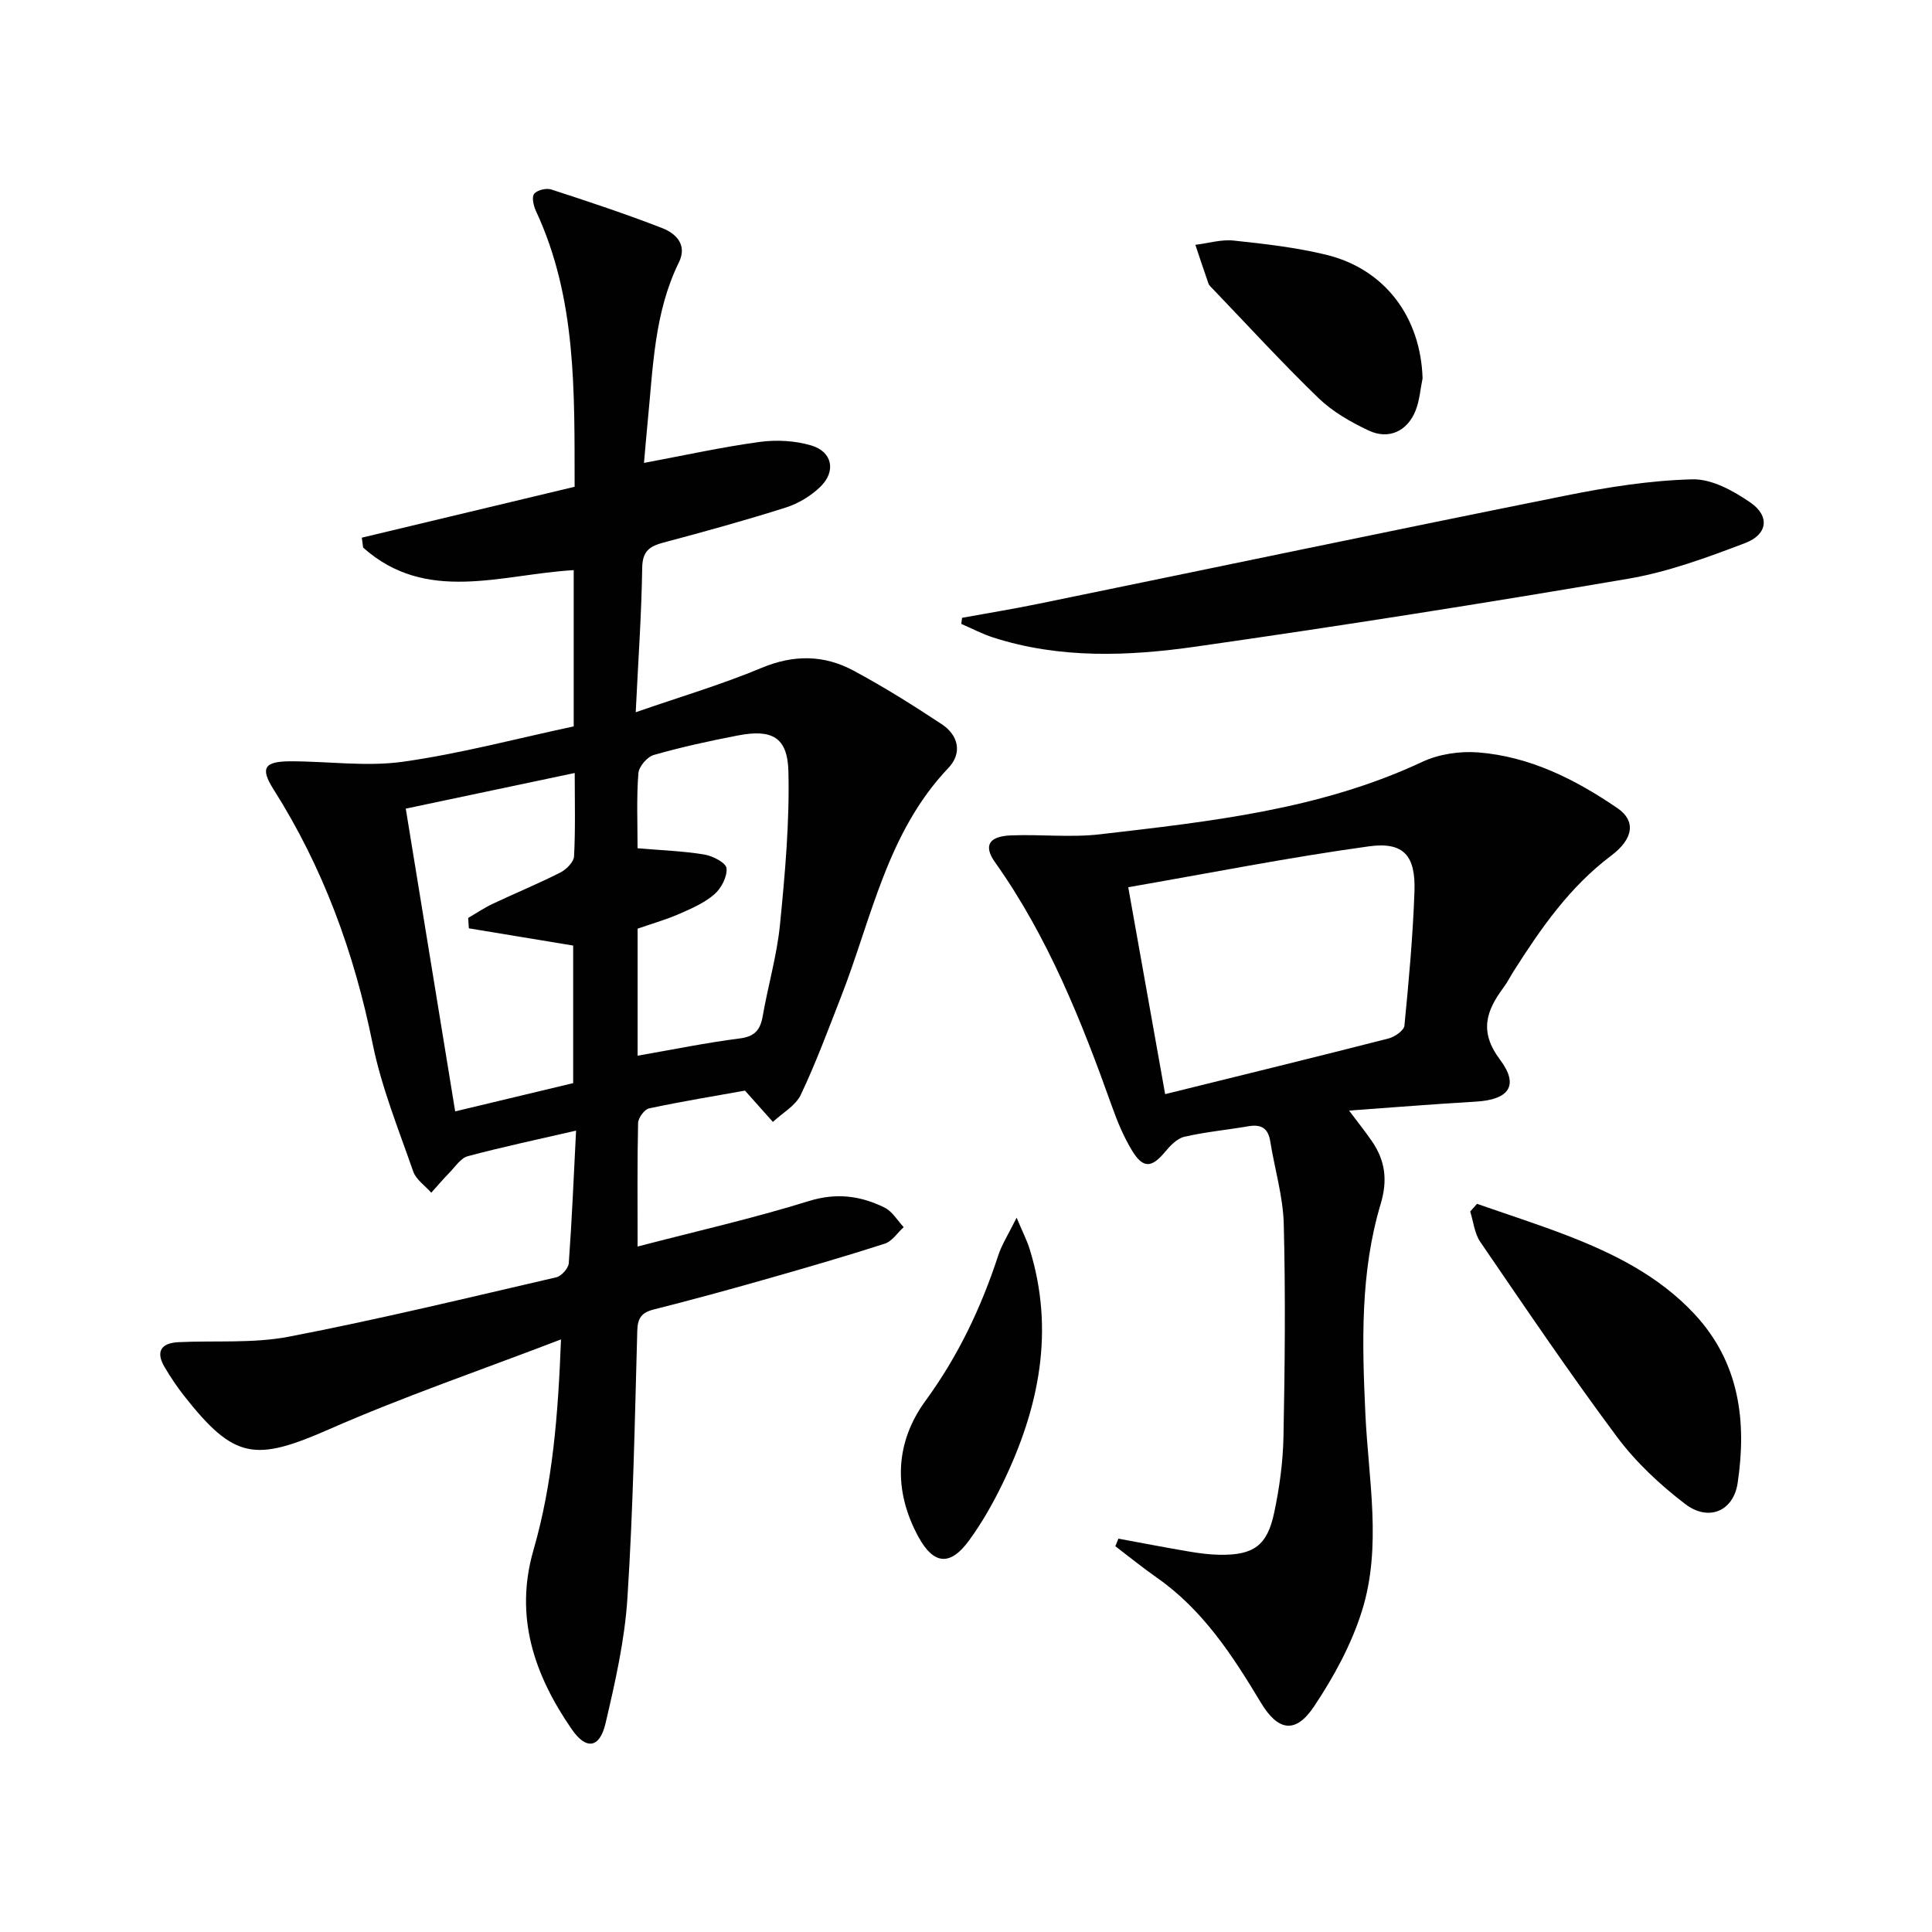
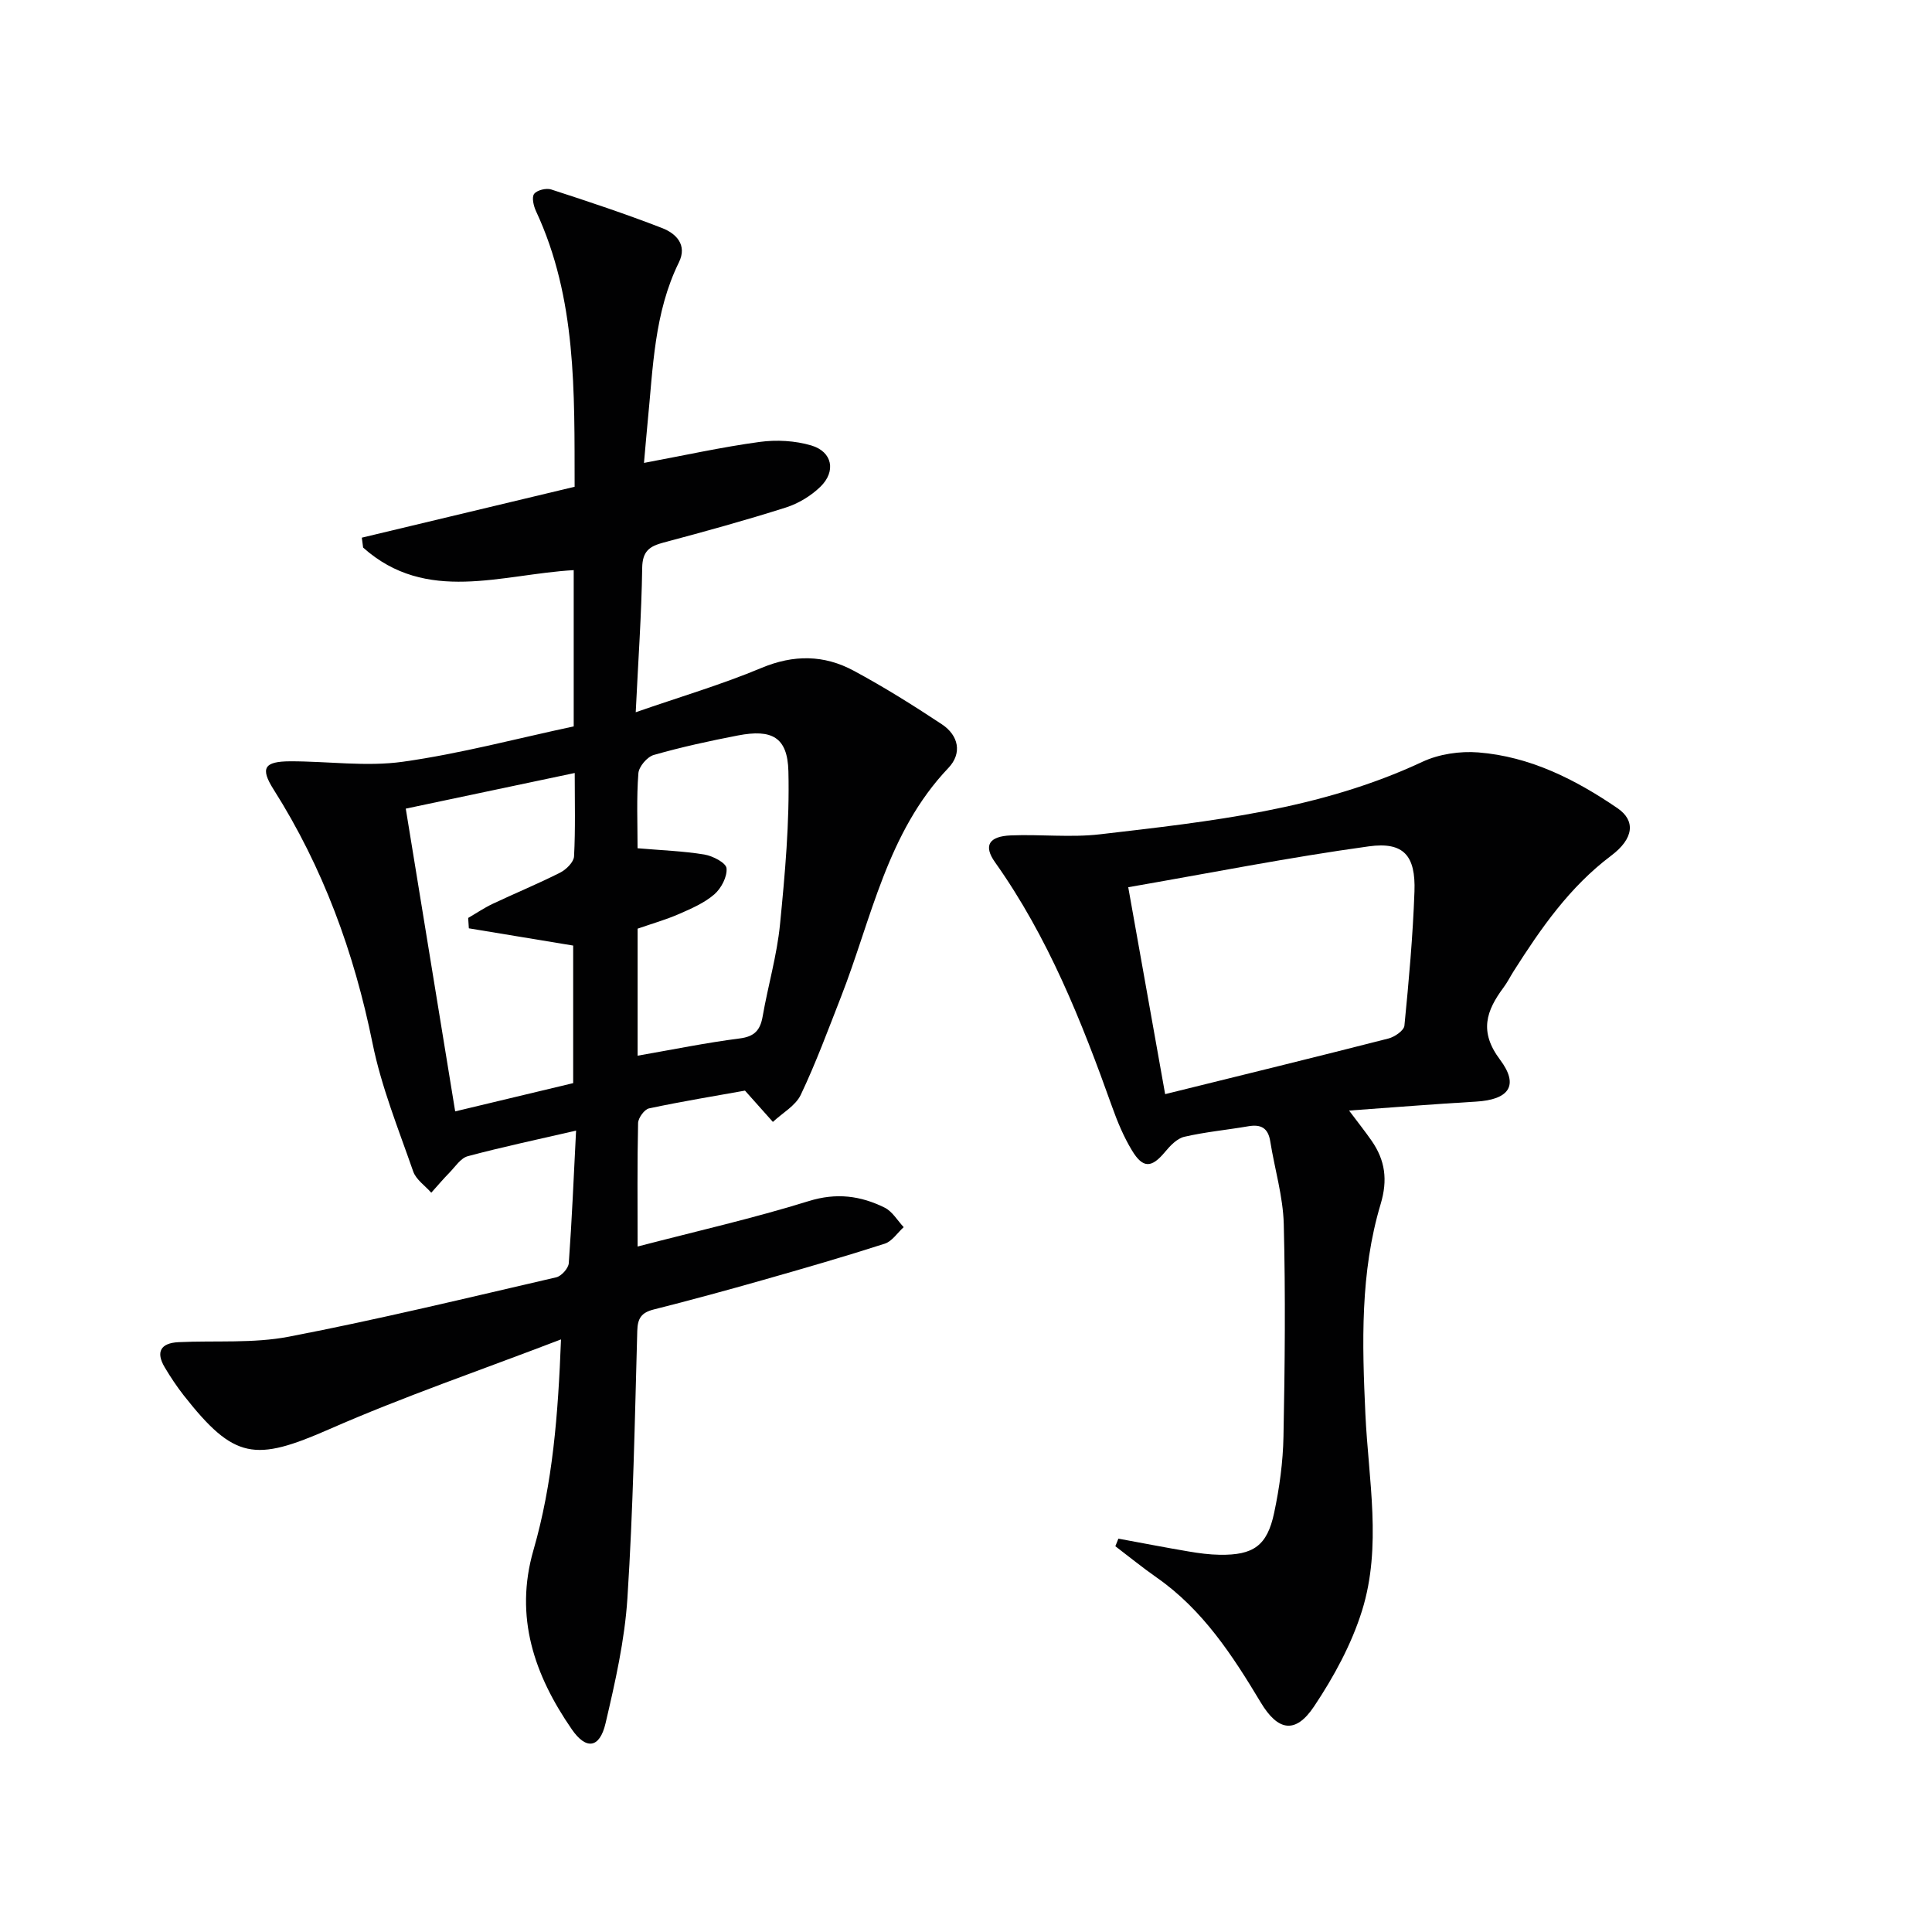
<svg xmlns="http://www.w3.org/2000/svg" enable-background="new 0 0 400 400" viewBox="0 0 400 400">
  <g fill="#010102">
    <path d="m154.24 225.8c-6.18 1.11-13.05 2.23-19.86 3.68-.96.2-2.24 1.97-2.27 3.03-.19 8.31-.1 16.63-.1 25.57 12.13-3.16 23.91-5.83 35.41-9.4 5.75-1.79 10.76-1.12 15.76 1.36 1.58.79 2.63 2.65 3.92 4.03-1.3 1.17-2.4 2.93-3.92 3.42-8.36 2.69-16.8 5.13-25.24 7.53-7.5 2.13-15.02 4.19-22.58 6.09-2.53.64-3.35 1.78-3.42 4.43-.51 18.45-.85 36.92-2.04 55.34-.56 8.71-2.53 17.38-4.53 25.92-1.21 5.15-4 5.56-6.97 1.26-7.75-11.22-11.96-23.26-7.95-37.14 3.99-13.81 5.1-28.02 5.7-43.61-16.55 6.35-32.53 11.81-47.95 18.58-15.43 6.77-19.68 6.34-30.16-6.99-1.43-1.83-2.73-3.78-3.92-5.78-1.93-3.23-.85-5.06 2.85-5.24 7.63-.36 15.45.29 22.87-1.14 18.55-3.57 36.93-8.03 55.34-12.29 1.06-.25 2.5-1.86 2.58-2.92.65-8.93 1.02-17.87 1.51-27.45-7.99 1.85-15.26 3.38-22.42 5.3-1.47.39-2.6 2.18-3.8 3.41-1.31 1.33-2.51 2.76-3.76 4.15-1.28-1.46-3.15-2.71-3.74-4.4-3.05-8.77-6.59-17.49-8.42-26.54-3.81-18.79-10.24-36.39-20.51-52.59-2.77-4.38-1.94-5.77 3.46-5.79 7.79-.02 15.72 1.16 23.34.09 11.93-1.68 23.65-4.82 35.36-7.32 0-11.09 0-21.54 0-32.35-14.98.86-30.49 7.04-43.6-4.67-.09-.68-.18-1.37-.27-2.05 14.6-3.49 29.19-6.98 44.06-10.54-.05-19.64.45-38.95-8-57.07-.5-1.08-.92-2.87-.38-3.57.6-.78 2.51-1.25 3.54-.91 7.71 2.5 15.41 5.06 22.96 7.99 2.88 1.12 5.25 3.47 3.47 7.1-5.14 10.45-5.35 21.83-6.47 33.05-.27 2.74-.49 5.49-.76 8.47 8.32-1.55 16.07-3.27 23.92-4.34 3.5-.48 7.37-.27 10.73.73 4.36 1.3 5.16 5.36 1.87 8.55-1.95 1.89-4.54 3.46-7.13 4.29-8.37 2.66-16.86 5-25.35 7.26-2.9.77-4.36 1.78-4.41 5.24-.14 9.63-.83 19.24-1.34 29.89 9.28-3.22 17.83-5.74 26-9.16 6.7-2.81 13-2.74 19.14.57 6.26 3.37 12.32 7.16 18.25 11.09 3.44 2.29 4.26 5.97 1.34 9.04-12.72 13.37-15.87 31.13-22.24 47.42-2.66 6.8-5.19 13.67-8.32 20.25-1.08 2.27-3.8 3.76-5.77 5.61-1.7-1.9-3.38-3.78-5.78-6.48zm-57.17-33.6c-.05-.72-.09-1.43-.14-2.15 1.67-.97 3.29-2.07 5.03-2.9 4.65-2.2 9.42-4.16 14.01-6.48 1.25-.63 2.81-2.17 2.88-3.36.3-5.62.14-11.27.14-17.27-11.9 2.51-23.34 4.93-34.98 7.38 3.44 21.08 6.82 41.79 10.23 62.68 8.51-2.04 16.52-3.95 24.43-5.85 0-9.88 0-19.46 0-28.48-7.48-1.23-14.54-2.4-21.6-3.57zm34.93-16.58c4.97.43 9.45.58 13.83 1.3 1.73.29 4.48 1.71 4.59 2.84.17 1.74-1.09 4.16-2.52 5.4-2.08 1.8-4.77 2.96-7.33 4.08-2.71 1.18-5.58 1.99-8.56 3.03v13.13 13.17c7.41-1.29 14.23-2.69 21.13-3.57 3.09-.39 4.26-1.72 4.76-4.57 1.11-6.36 2.96-12.63 3.59-19.02 1.04-10.54 2-21.18 1.74-31.74-.18-7.08-3.44-8.75-10.45-7.4-5.86 1.13-11.7 2.4-17.43 4.04-1.36.39-3.08 2.41-3.18 3.79-.4 5.12-.17 10.29-.17 15.52z" />
    <path d="m231.55 318.56c4.86.89 9.7 1.84 14.57 2.66 2.12.36 4.28.65 6.43.68 6.96.1 9.81-1.87 11.25-8.69 1.1-5.17 1.83-10.51 1.93-15.79.29-14.66.43-29.33.06-43.98-.15-5.74-1.89-11.43-2.8-17.15-.44-2.75-1.91-3.56-4.53-3.11-4.41.76-8.9 1.17-13.26 2.18-1.51.35-2.93 1.85-4 3.14-2.76 3.32-4.55 3.47-6.83-.3-1.71-2.82-3.01-5.93-4.12-9.05-6.32-17.73-13.25-35.14-24.24-50.63-2.42-3.41-1.32-5.37 3.28-5.56 6.15-.25 12.39.48 18.48-.23 22.74-2.65 45.54-5.08 66.71-15 3.44-1.61 7.78-2.25 11.59-1.95 10.7.85 20.1 5.59 28.82 11.55 3.77 2.58 3.4 6.28-1.32 9.83-8.59 6.46-14.53 15.02-20.17 23.89-.71 1.12-1.31 2.33-2.1 3.39-3.59 4.83-5.11 9.13-.74 14.95 4.04 5.38 1.82 8.29-4.99 8.69-8.55.5-17.09 1.19-26.26 1.85 1.91 2.55 3.35 4.35 4.66 6.24 2.81 4.04 3.38 8.1 1.88 13.11-4.26 14.2-3.84 28.85-3.16 43.51.63 13.57 3.45 27.35-.69 40.66-2.18 6.99-5.85 13.73-9.94 19.85-3.82 5.72-7.45 5.14-11.02-.8-5.85-9.75-12-19.21-21.55-25.88-2.93-2.05-5.72-4.32-8.57-6.49.21-.52.42-1.05.63-1.57zm9.68-92.03c16.02-3.96 31.15-7.66 46.24-11.52 1.29-.33 3.2-1.65 3.3-2.66.91-9.24 1.75-18.5 2.08-27.78.26-7.4-2.21-10.34-9.46-9.34-16.49 2.27-32.85 5.52-49.8 8.46 2.66 14.88 5.06 28.36 7.64 42.84z" />
-     <path d="m199.19 127.91c5.3-.97 10.63-1.83 15.91-2.92 36.4-7.47 72.77-15.1 109.2-22.41 8.6-1.73 17.38-3.12 26.11-3.34 4.01-.1 8.52 2.4 12.03 4.83 4.02 2.8 3.54 6.59-1.12 8.36-7.88 3-15.95 5.98-24.21 7.39-29.76 5.08-59.6 9.78-89.49 14.05-14 2-28.19 2.56-42.01-1.89-2.26-.73-4.4-1.86-6.59-2.81.05-.42.11-.84.17-1.26z" />
-     <path d="m305.8 249.24c6.18 2.16 12.42 4.16 18.53 6.51 9.84 3.79 19.2 8.47 26.52 16.34 9.29 10 10.82 22.17 8.91 34.96-.87 5.85-6.05 8.02-10.86 4.34-5.22-3.99-10.22-8.66-14.13-13.91-9.81-13.17-19.01-26.79-28.29-40.35-1.2-1.75-1.42-4.18-2.09-6.3.47-.54.94-1.06 1.41-1.59z" />
-     <path d="m294.53 78.33c-.47 2.25-.62 4.63-1.47 6.73-1.71 4.24-5.56 6.02-9.68 4.08-3.71-1.74-7.46-3.89-10.38-6.7-7.53-7.28-14.61-15.02-21.86-22.58-.34-.36-.78-.71-.94-1.15-.94-2.66-1.81-5.35-2.71-8.02 2.66-.33 5.37-1.16 7.96-.88 6.42.68 12.89 1.42 19.14 2.94 12.17 2.97 19.55 12.93 19.94 25.58z" />
-     <path d="m210.48 252.11c1.33 3.16 2.13 4.7 2.65 6.34 5.32 16.99 2.01 33.06-5.49 48.57-2.01 4.16-4.32 8.25-7.04 11.96-3.89 5.31-7.31 4.96-10.44-.77-5.28-9.67-4.84-19.58 1.46-28.2 6.78-9.29 11.52-19.29 15.05-30.07.72-2.24 2.05-4.28 3.81-7.83z" />
  </g>
</svg>